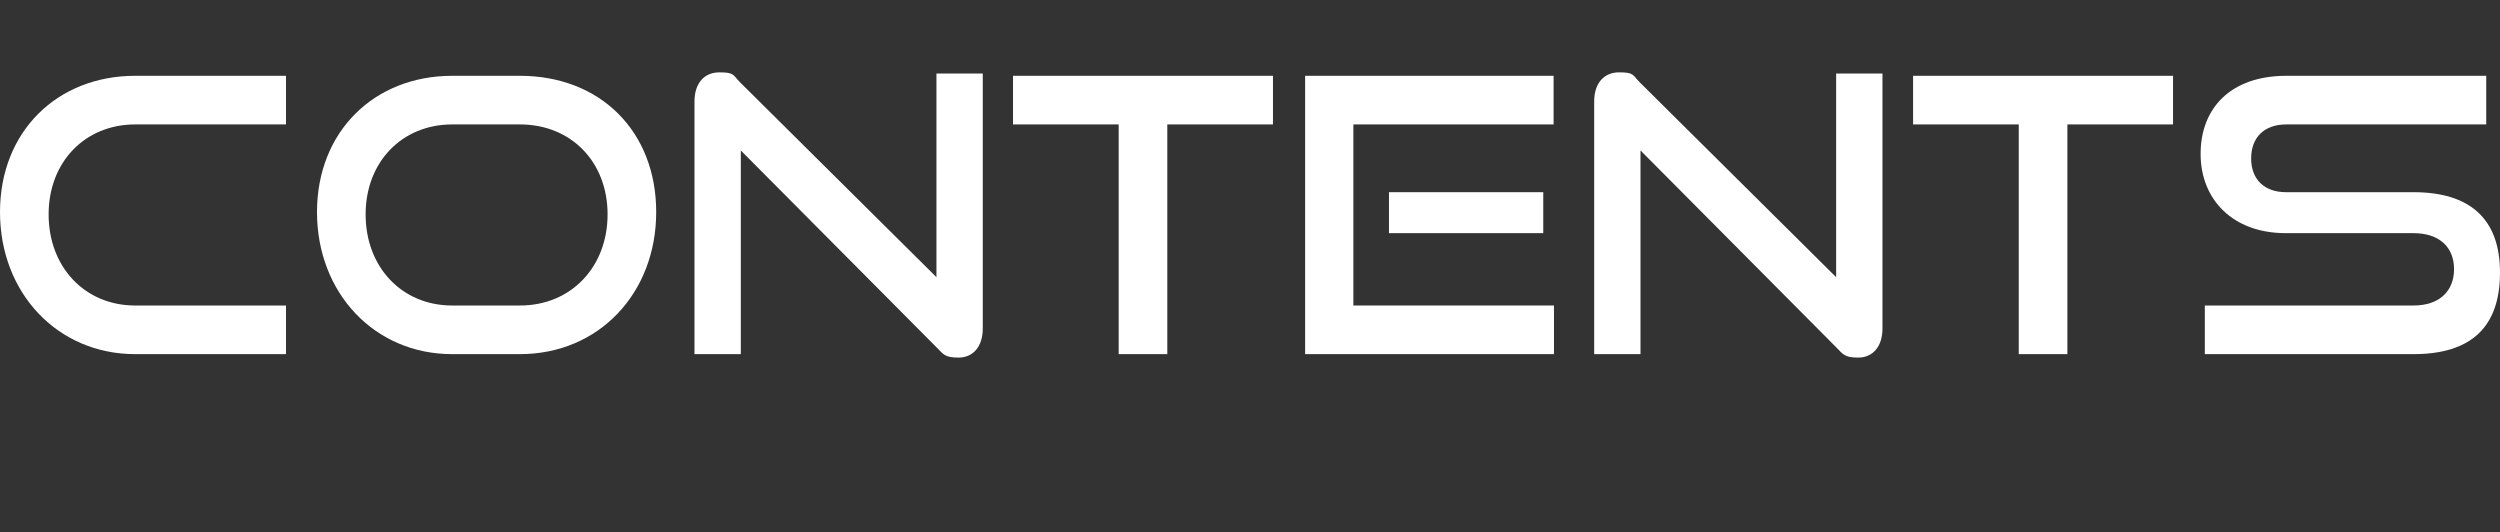
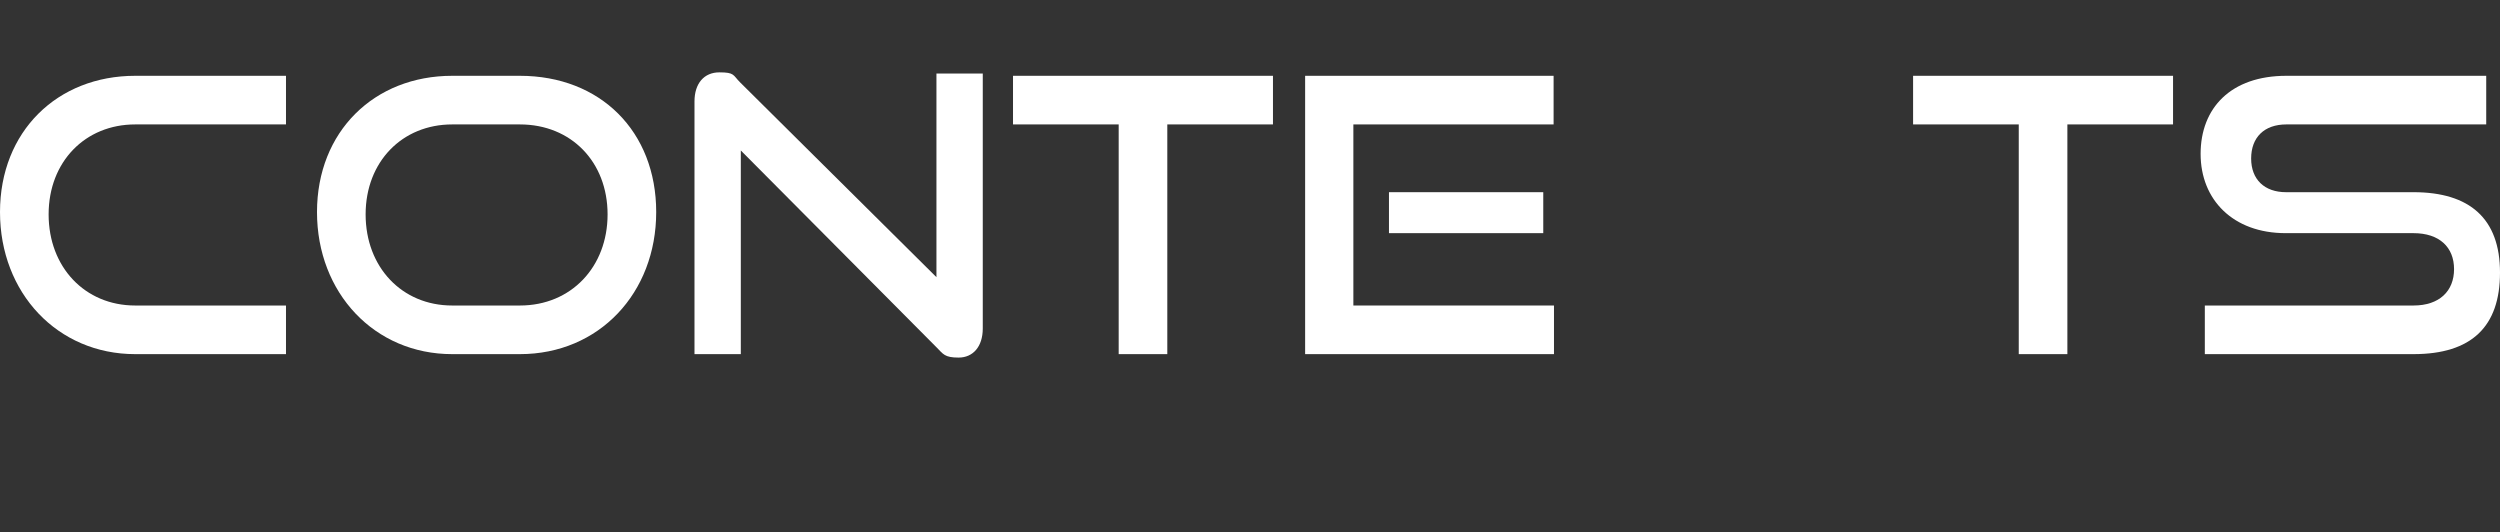
<svg xmlns="http://www.w3.org/2000/svg" id="_레이어_1" data-name="레이어 1" viewBox="0 0 653 139">
  <rect x="0" y="0" width="653" height="139" fill="#333333" stroke="none" />
  <defs>
    <style>
      .cls-1 {
        fill: #fff;
      }
    </style>
  </defs>
  <path class="cls-1" d="m35.3,92.5C15,92.5,0,76.5,0,55.4S15,19.8,35.3,19.8h39.4v12.7h-39.4c-13,0-22.6,9.7-22.6,23.5s9.5,23.8,22.6,23.8h39.4v12.7h-39.4Z" />
  <path class="cls-1" d="m118.1,92.5c-20.3,0-35.3-16-35.3-37.1s15-35.6,35.3-35.6h17.7c21,0,35.6,14.5,35.6,35.6s-14.9,37.1-35.6,37.1h-17.7Zm17.7-12.7c13.4,0,22.9-10.1,22.9-23.8s-9.5-23.5-22.9-23.5h-17.7c-13,0-22.6,9.7-22.6,23.5s9.5,23.8,22.6,23.8h17.7Z" />
  <path class="cls-1" d="m193.5,39.3v53.2h-12.1V26.5c0-4.7,2.5-7.6,6.5-7.6s3.5.7,5.4,2.6l51.3,50.9V19.2h12.1v66.6c0,4.8-2.6,7.6-6.3,7.6s-4-.9-5.8-2.7l-51.1-51.4Z" />
  <path class="cls-1" d="m292.2,92.5v-60h-27.6v-12.7h67.9v12.7h-27.6v60h-12.7Z" />
  <path class="cls-1" d="m340.9,92.5V19.8h64.9v12.7h-52.3v47.3h52.4v12.7h-65Zm21.9-31.6v-10.7h40.3v10.7h-40.3Z" />
-   <path class="cls-1" d="m428.5,39.3v53.2h-12.1V26.5c0-4.7,2.5-7.6,6.5-7.6s3.5.7,5.4,2.6l51.3,50.9V19.2h12.1v66.6c0,4.8-2.6,7.6-6.3,7.6s-4-.9-5.8-2.7l-51.1-51.4Z" />
  <path class="cls-1" d="m527.3,92.5v-60h-27.6v-12.7h67.9v12.7h-27.6v60h-12.7Z" />
  <path class="cls-1" d="m575.9,92.5v-12.7h54.5c6.8,0,10.6-3.8,10.6-9.5s-3.8-9.4-10.6-9.4h-33.4c-13.7,0-22.2-8.7-22.2-20.7s7.9-20.4,22.4-20.4h52.2v12.7h-52.2c-5.8,0-9.2,3.4-9.2,8.9s3.5,8.8,9.1,8.8h33.3c14.7,0,22.6,6.9,22.6,21s-7.4,21.3-22.6,21.3h-54.5Z" />
</svg>